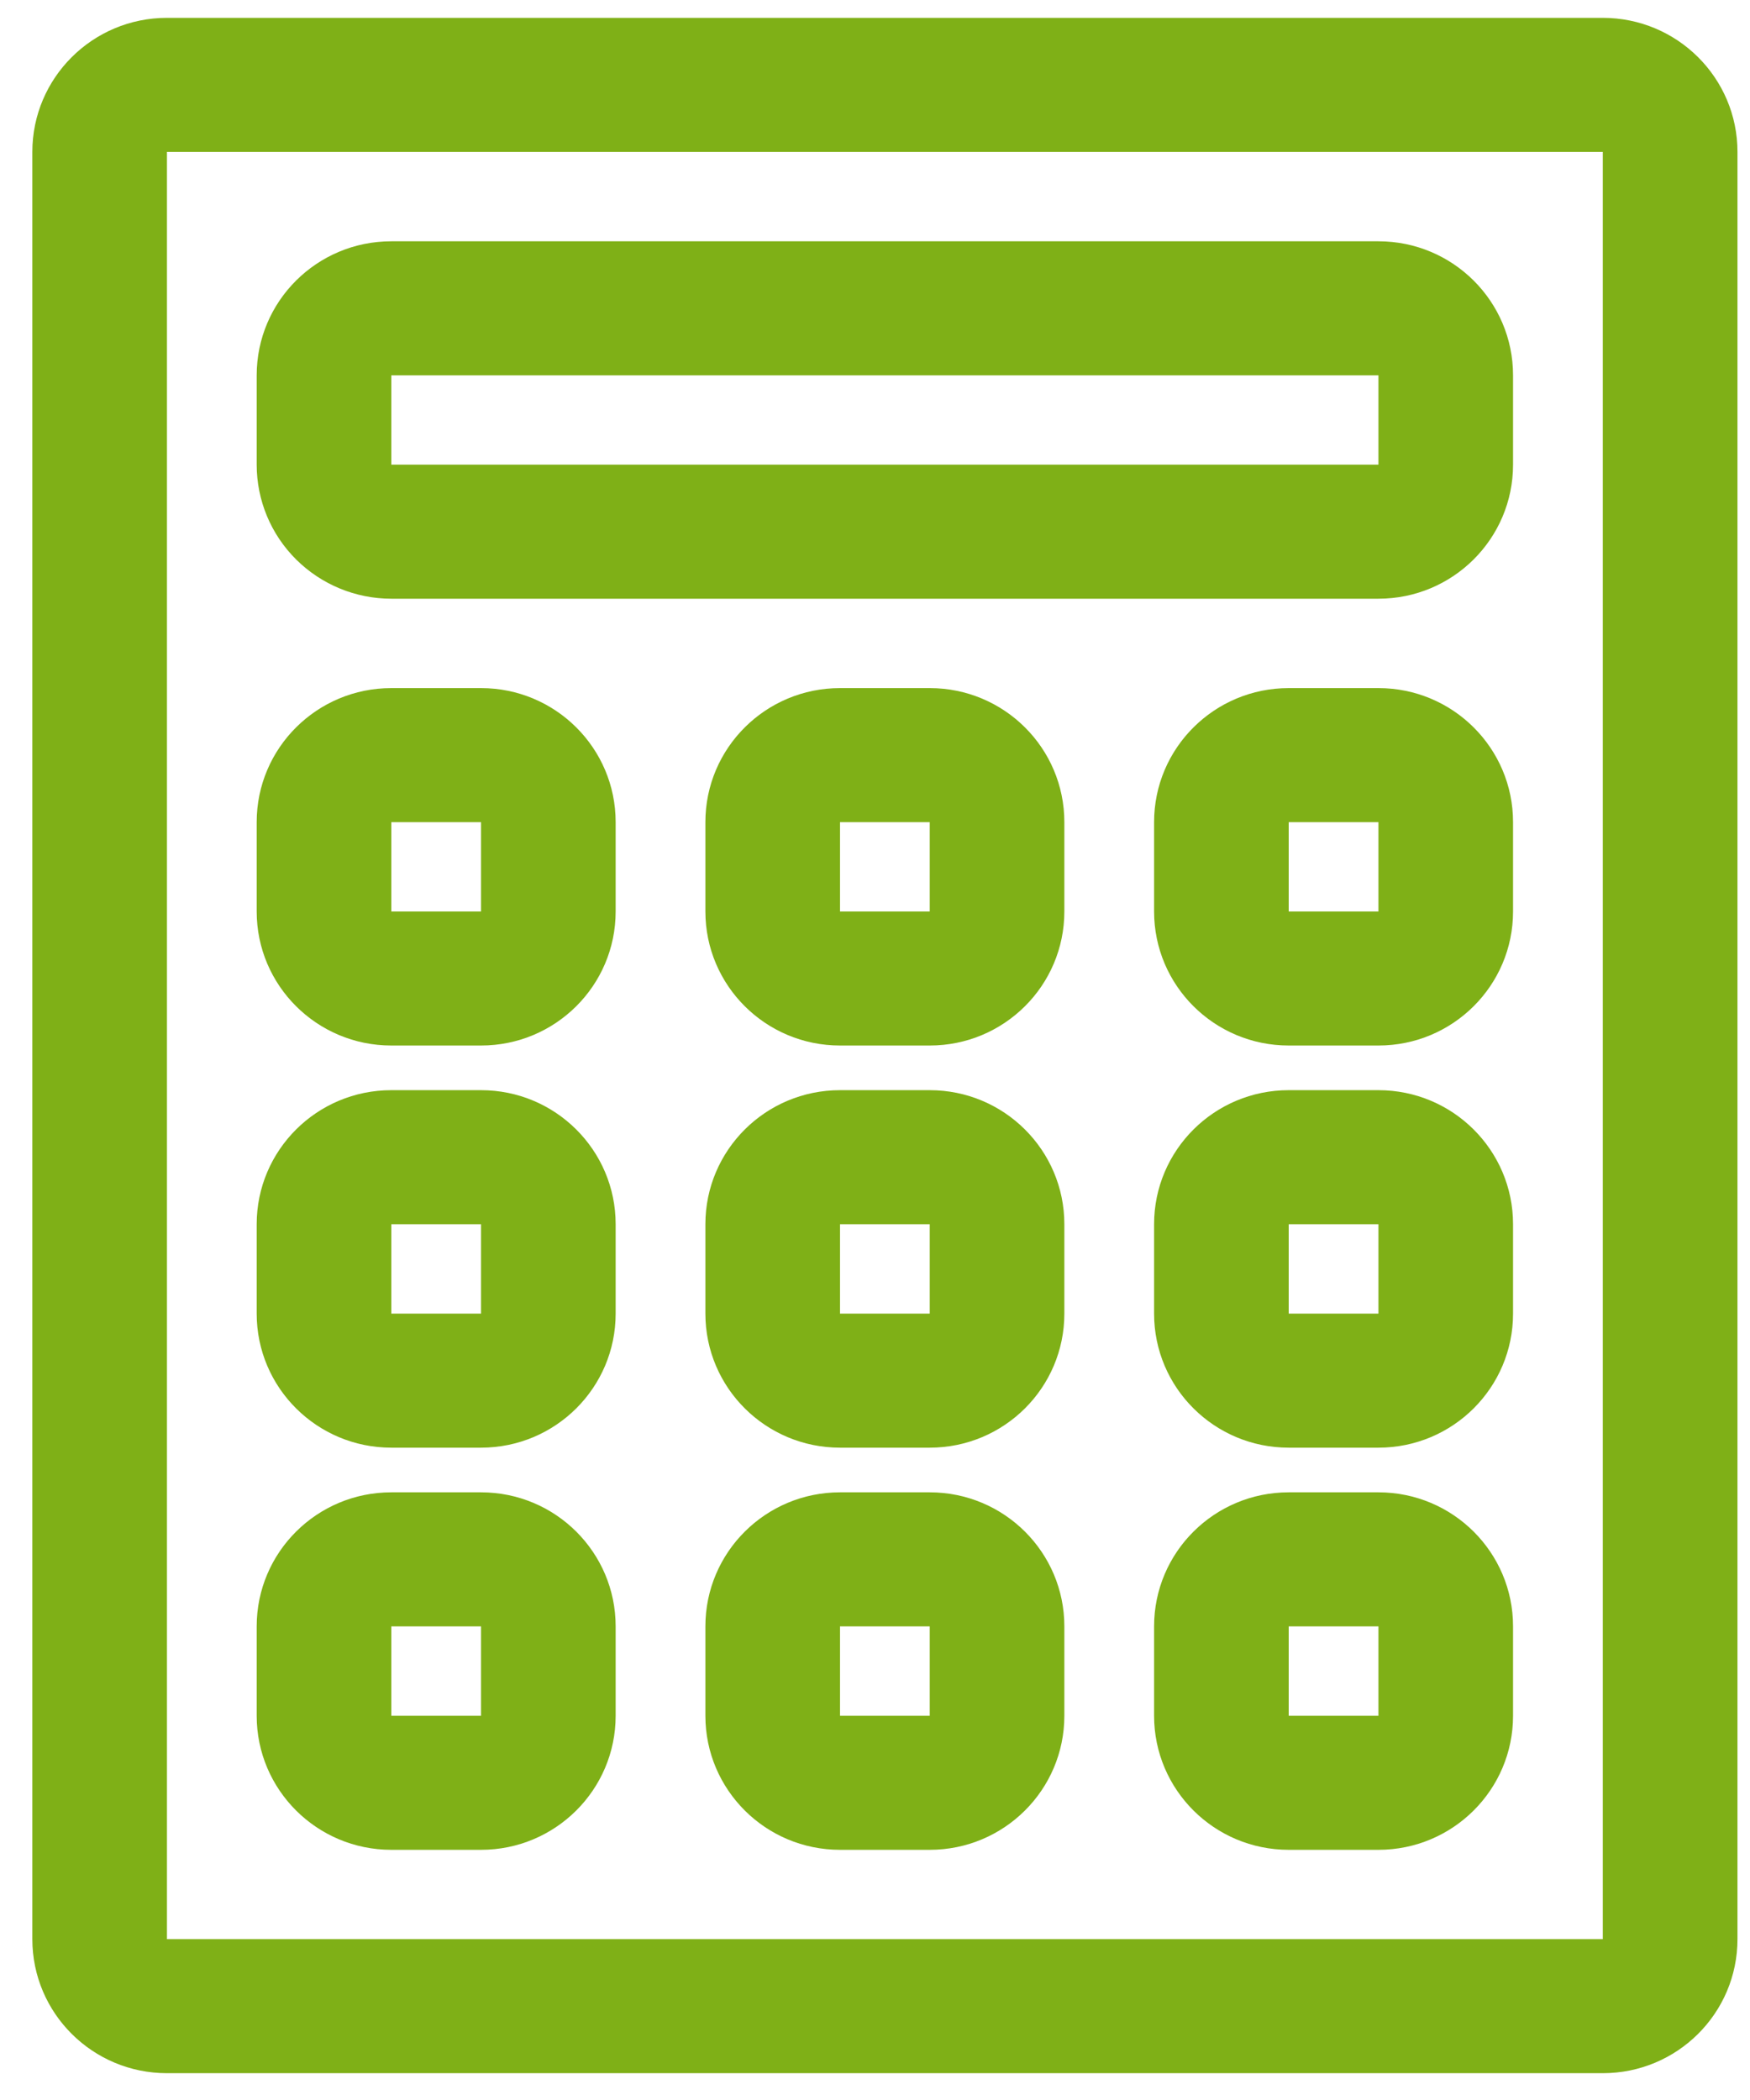
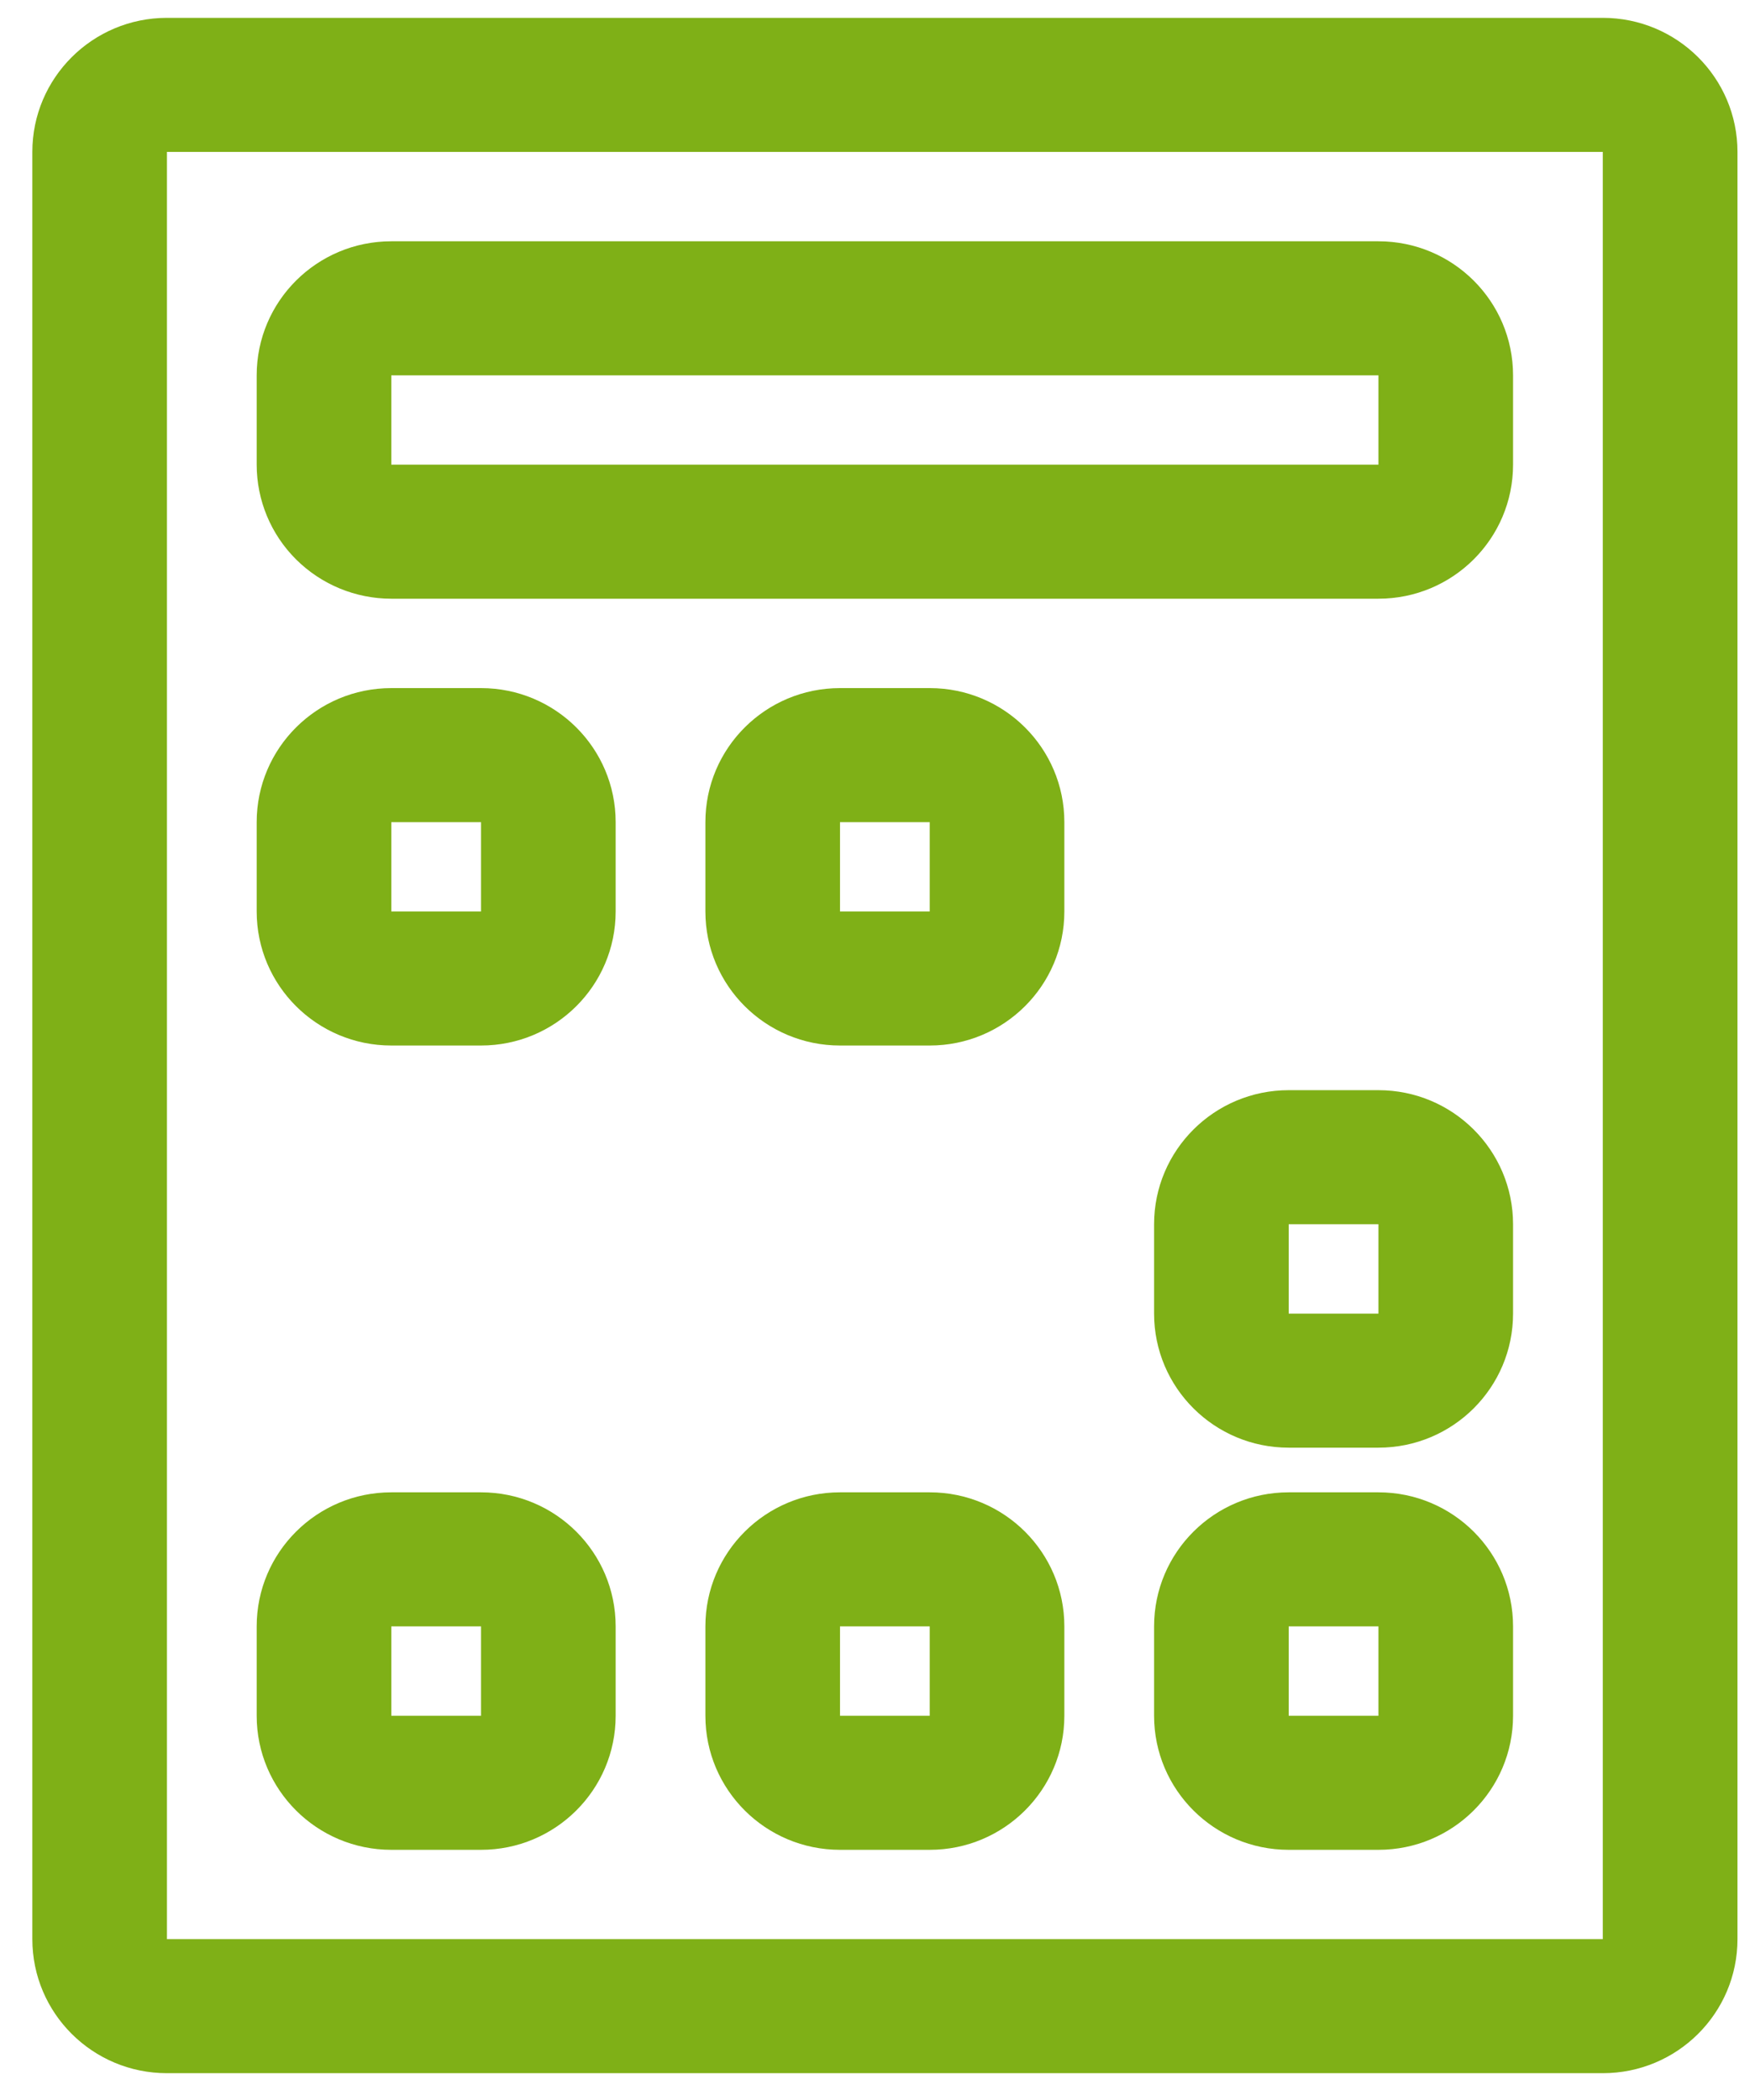
<svg xmlns="http://www.w3.org/2000/svg" width="25px" height="30px" viewBox="0 0 25 30" version="1.1">
  <title>Calculator</title>
  <desc>Created with Sketch.</desc>
  <g id="Page-1" stroke="none" stroke-width="1" fill="none" fill-rule="evenodd">
    <g id="-_Today’s-Orders-Copy" transform="translate(-444, -760)" fill="#7FB017">
      <g id="Calculator" transform="translate(444, 760)">
        <path d="M22.897,0.255 L2.385,0.255 C1.323,0.255 0.462,1.113 0.462,2.17 L0.462,27.702 C0.462,28.76 1.323,29.617 2.385,29.617 L22.897,29.617 C23.96,29.617 24.821,28.76 24.821,27.702 L24.821,2.17 C24.821,1.113 23.96,0.255 22.897,0.255 Z M22.897,27.702 L2.385,27.702 L2.385,2.17 L22.897,2.17 L22.897,27.702 Z" id="Shape" />
        <path d="M5.59,8.553 L19.692,8.553 C20.754,8.553 21.615,7.696 21.615,6.638 L21.615,5.362 C21.615,4.304 20.754,3.447 19.692,3.447 L5.59,3.447 C4.528,3.447 3.667,4.304 3.667,5.362 L3.667,6.638 C3.667,7.146 3.869,7.633 4.23,7.992 C4.591,8.351 5.08,8.553 5.59,8.553 Z M5.59,5.362 L19.692,5.362 L19.692,6.638 L5.59,6.638 L5.59,5.362 Z" id="Shape" />
        <path d="M5.59,14.936 L6.872,14.936 C7.934,14.936 8.795,14.079 8.795,13.021 L8.795,11.745 C8.795,10.687 7.934,9.83 6.872,9.83 L5.59,9.83 C4.528,9.83 3.667,10.687 3.667,11.745 L3.667,13.021 C3.667,14.079 4.528,14.936 5.59,14.936 Z M5.59,11.745 L6.872,11.745 L6.872,13.021 L5.59,13.021 L5.59,11.745 Z" id="Shape" />
        <path d="M13.282,9.83 L12,9.83 C10.938,9.83 10.077,10.687 10.077,11.745 L10.077,13.021 C10.077,14.079 10.938,14.936 12,14.936 L13.282,14.936 C14.344,14.936 15.205,14.079 15.205,13.021 L15.205,11.745 C15.205,10.687 14.344,9.83 13.282,9.83 Z M13.282,13.021 L12,13.021 L12,11.745 L13.282,11.745 L13.282,13.021 Z" id="Shape" />
-         <path d="M19.692,9.83 L18.41,9.83 C17.348,9.83 16.487,10.687 16.487,11.745 L16.487,13.021 C16.487,14.079 17.348,14.936 18.41,14.936 L19.692,14.936 C20.754,14.936 21.615,14.079 21.615,13.021 L21.615,11.745 C21.615,10.687 20.754,9.83 19.692,9.83 L19.692,9.83 Z M19.692,13.021 L18.41,13.021 L18.41,11.745 L19.692,11.745 L19.692,13.021 Z" id="Shape" />
-         <path d="M5.59,20.681 L6.872,20.681 C7.934,20.681 8.795,19.824 8.795,18.766 L8.795,17.489 C8.795,16.432 7.934,15.574 6.872,15.574 L5.59,15.574 C4.528,15.574 3.667,16.432 3.667,17.489 L3.667,18.766 C3.667,19.824 4.528,20.681 5.59,20.681 Z M5.59,17.489 L6.872,17.489 L6.872,18.766 L5.59,18.766 L5.59,17.489 Z" id="Shape" />
-         <path d="M13.282,15.574 L12,15.574 C10.938,15.574 10.077,16.432 10.077,17.489 L10.077,18.766 C10.077,19.824 10.938,20.681 12,20.681 L13.282,20.681 C14.344,20.681 15.205,19.824 15.205,18.766 L15.205,17.489 C15.205,16.432 14.344,15.574 13.282,15.574 Z M13.282,18.766 L12,18.766 L12,17.489 L13.282,17.489 L13.282,18.766 Z" id="Shape" />
        <path d="M19.692,15.574 L18.41,15.574 C17.348,15.574 16.487,16.432 16.487,17.489 L16.487,18.766 C16.487,19.824 17.348,20.681 18.41,20.681 L19.692,20.681 C20.754,20.681 21.615,19.824 21.615,18.766 L21.615,17.489 C21.615,16.432 20.754,15.574 19.692,15.574 L19.692,15.574 Z M19.692,18.766 L18.41,18.766 L18.41,17.489 L19.692,17.489 L19.692,18.766 Z" id="Shape" />
        <path d="M5.59,26.426 L6.872,26.426 C7.934,26.426 8.795,25.568 8.795,24.511 L8.795,23.234 C8.795,22.176 7.934,21.319 6.872,21.319 L5.59,21.319 C4.528,21.319 3.667,22.176 3.667,23.234 L3.667,24.511 C3.667,25.568 4.528,26.426 5.59,26.426 Z M5.59,23.234 L6.872,23.234 L6.872,24.511 L5.59,24.511 L5.59,23.234 Z" id="Shape" />
        <path d="M13.282,21.319 L12,21.319 C10.938,21.319 10.077,22.176 10.077,23.234 L10.077,24.511 C10.077,25.568 10.938,26.426 12,26.426 L13.282,26.426 C14.344,26.426 15.205,25.568 15.205,24.511 L15.205,23.234 C15.205,22.176 14.344,21.319 13.282,21.319 Z M13.282,24.511 L12,24.511 L12,23.234 L13.282,23.234 L13.282,24.511 Z" id="Shape" />
        <path d="M19.692,21.319 L18.41,21.319 C17.348,21.319 16.487,22.176 16.487,23.234 L16.487,24.511 C16.487,25.568 17.348,26.426 18.41,26.426 L19.692,26.426 C20.754,26.426 21.615,25.568 21.615,24.511 L21.615,23.234 C21.615,22.176 20.754,21.319 19.692,21.319 L19.692,21.319 Z M19.692,24.511 L18.41,24.511 L18.41,23.234 L19.692,23.234 L19.692,24.511 Z" id="Shape" />
      </g>
    </g>
  </g>
</svg>